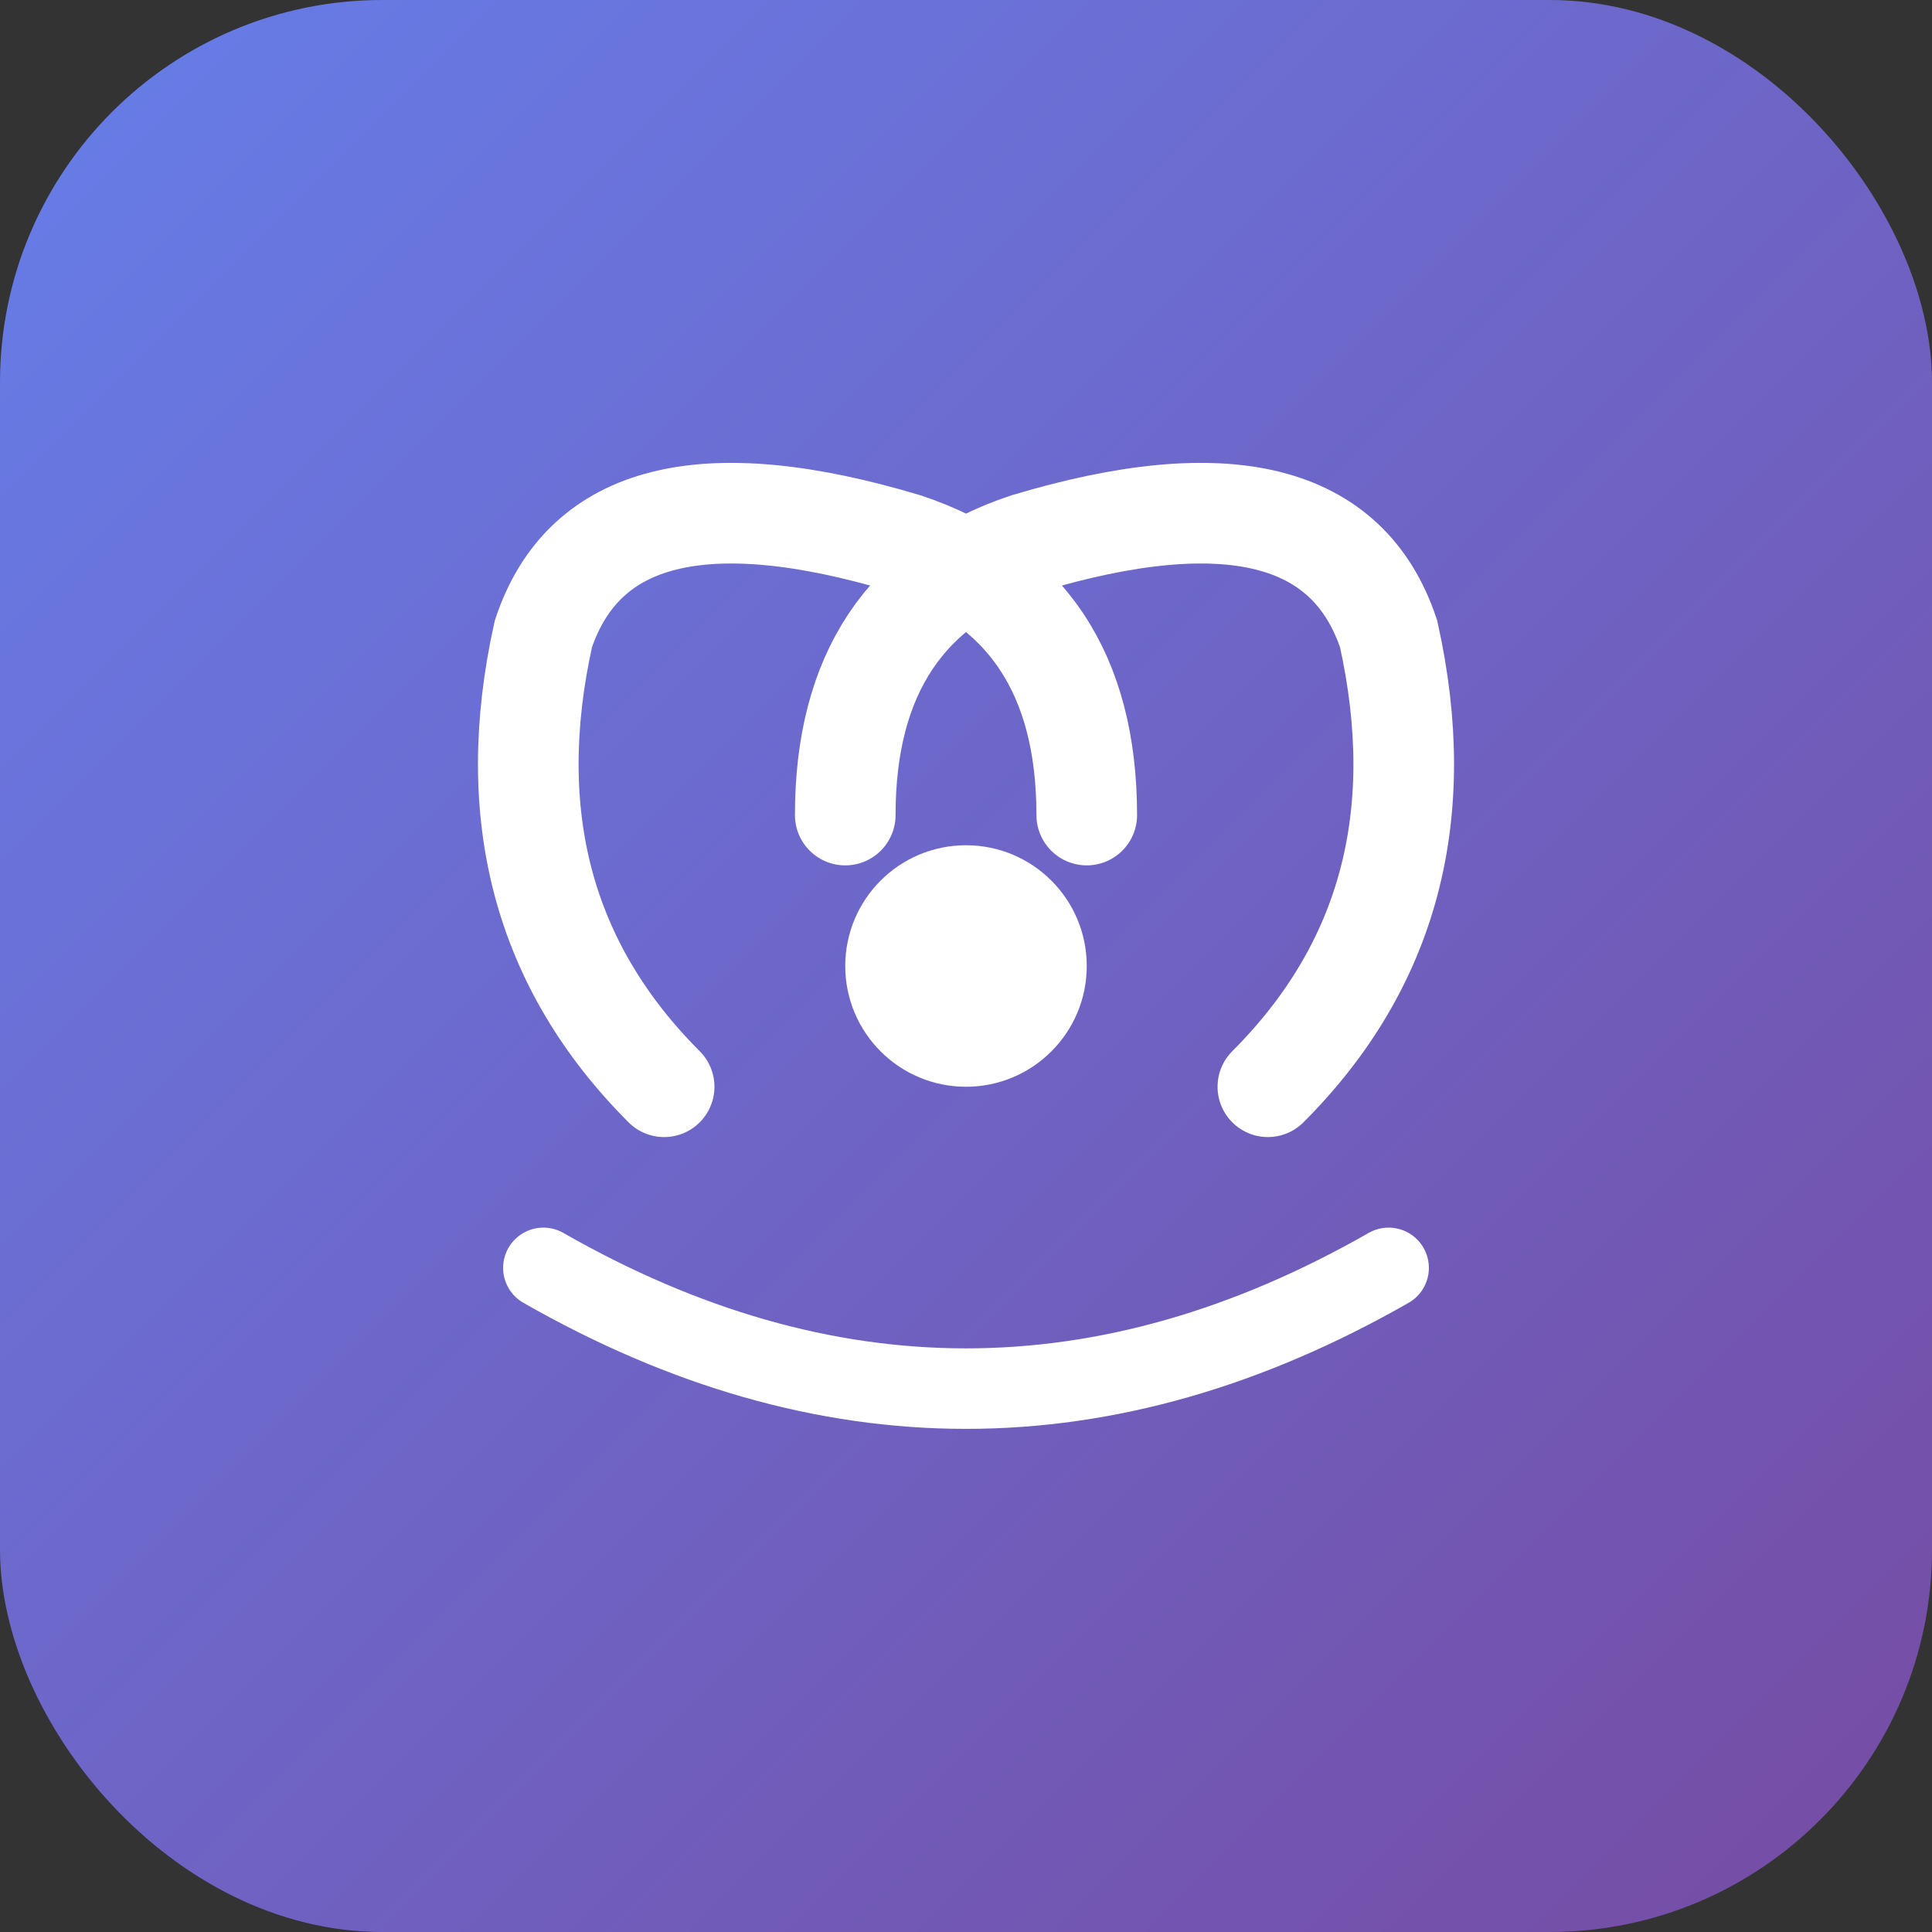
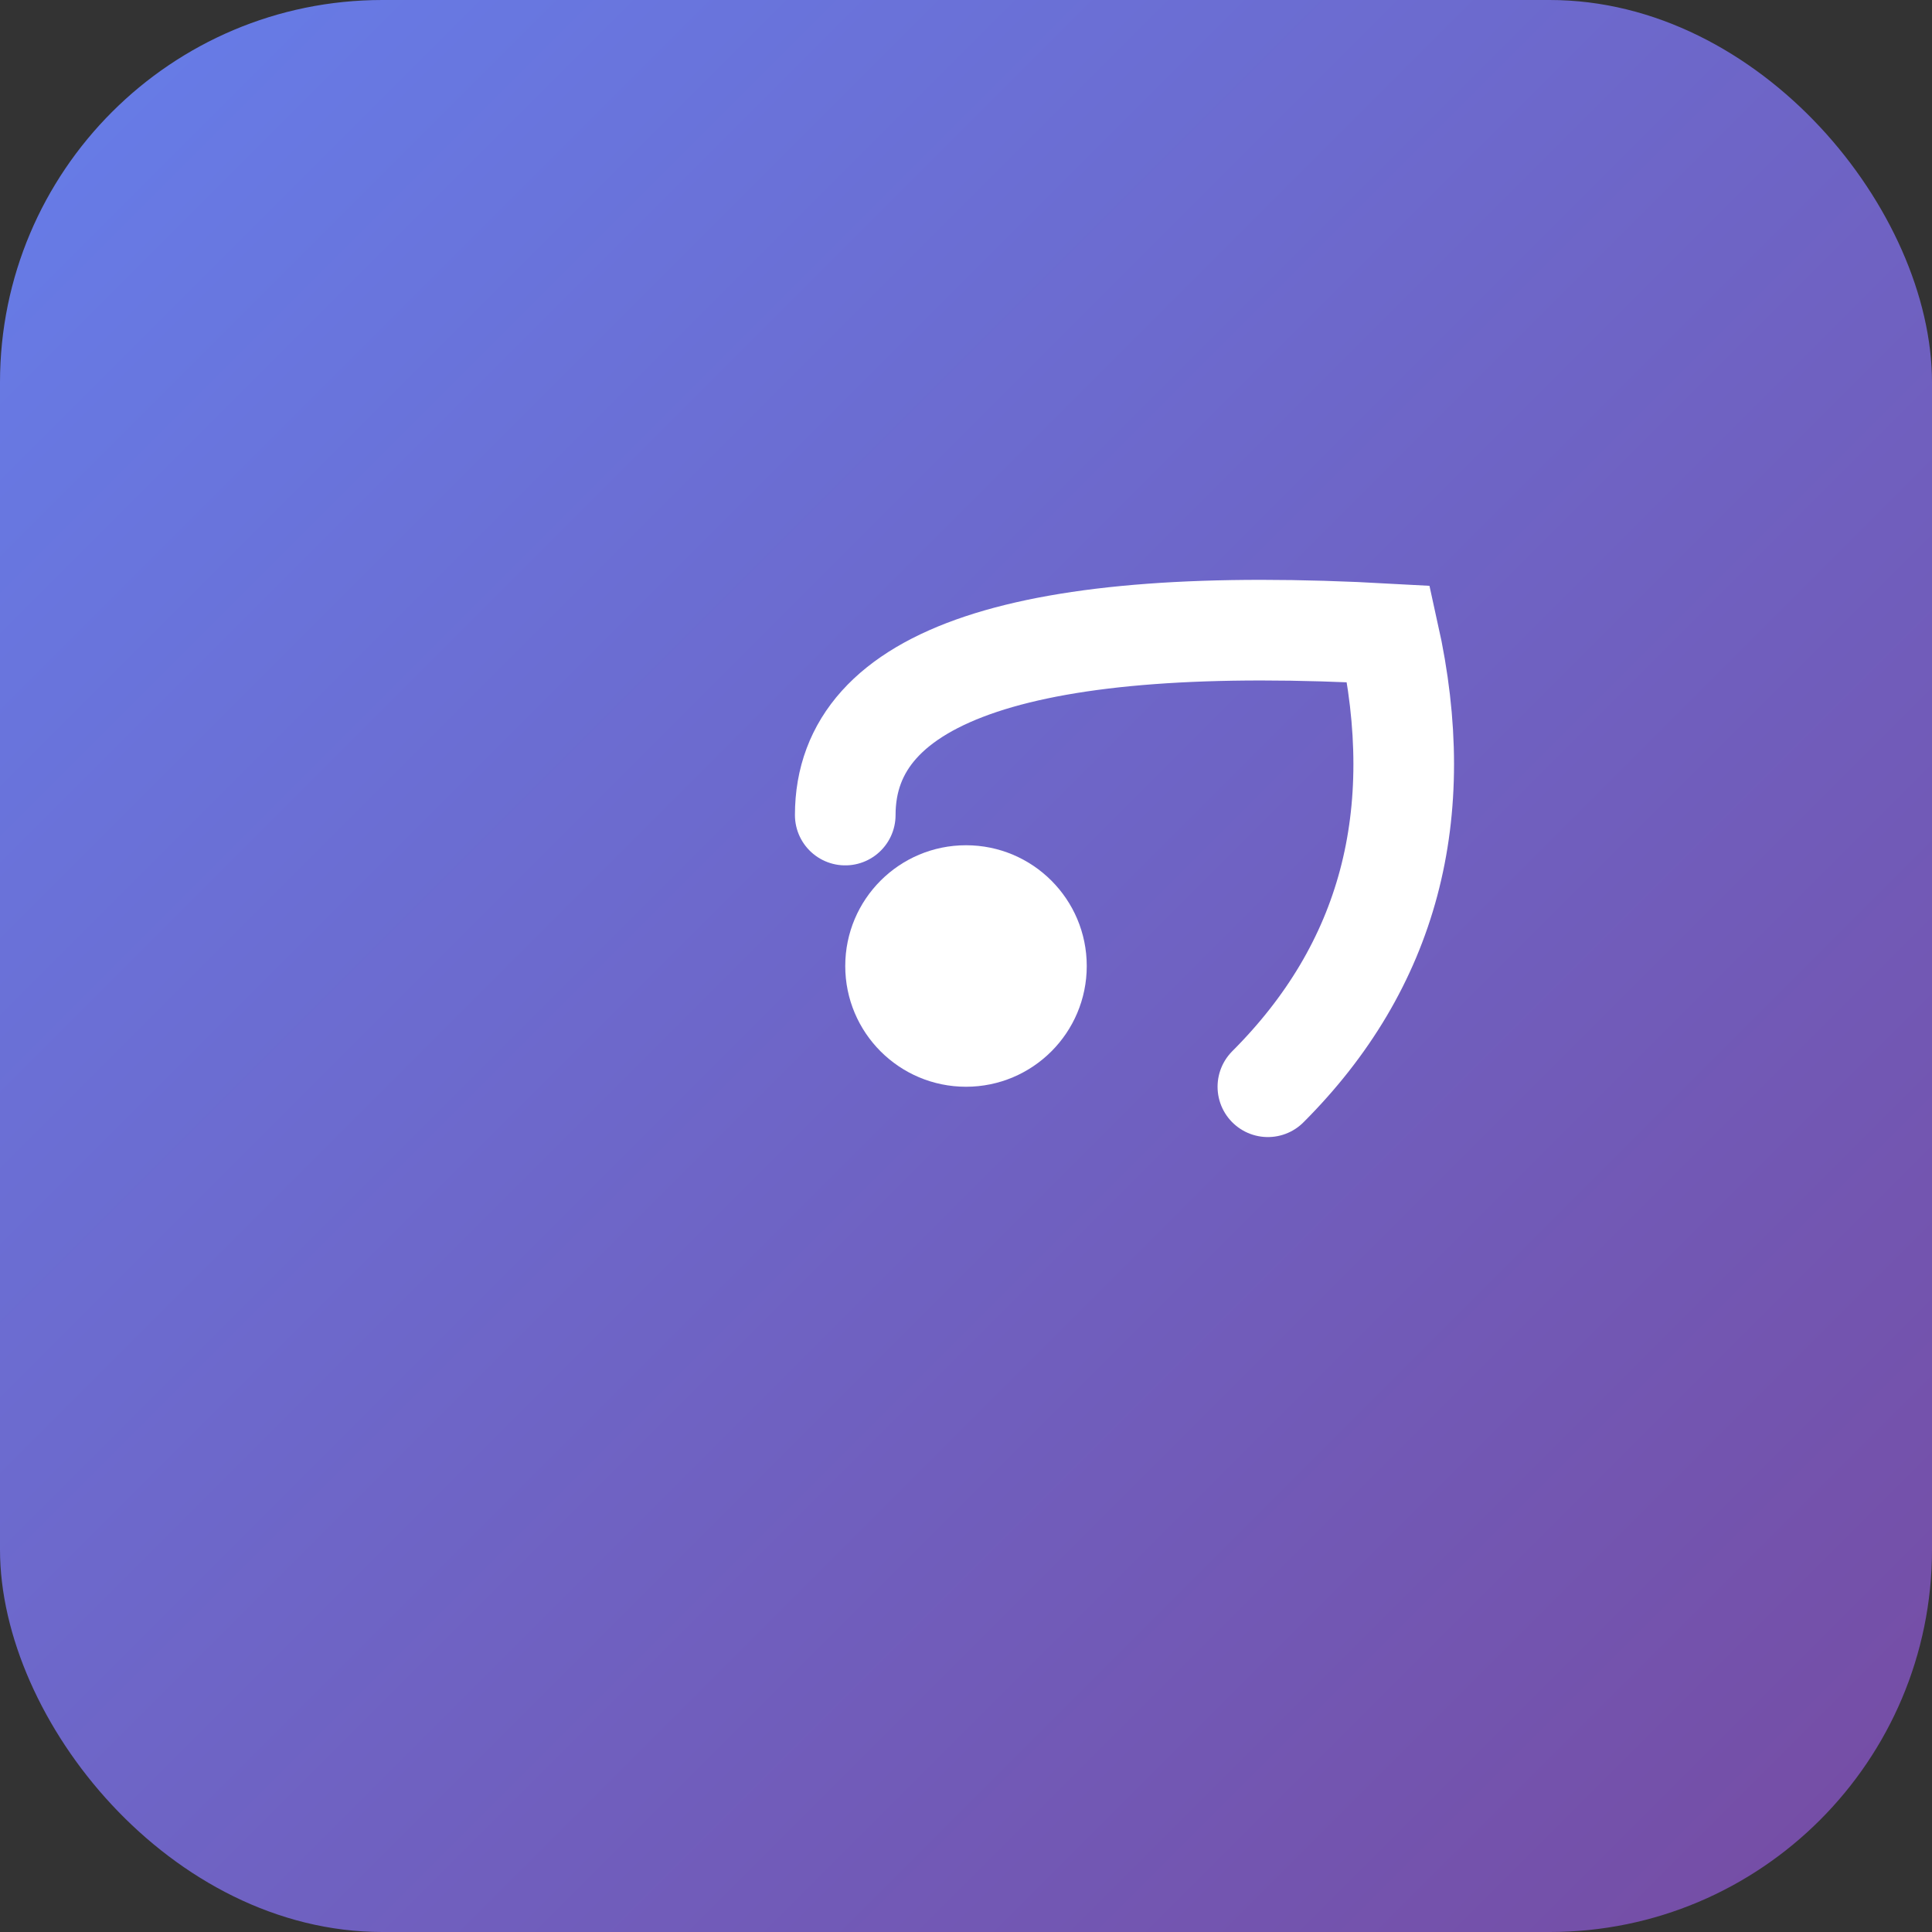
<svg xmlns="http://www.w3.org/2000/svg" viewBox="0 0 192 192" width="192" height="192">
  <rect x="0" y="0" width="192" height="192" fill="#333333" stroke="none" />
  <defs>
    <linearGradient id="iconGradient192" x1="0%" y1="0%" x2="100%" y2="100%">
      <stop offset="0%" style="stop-color:#667eea" />
      <stop offset="100%" style="stop-color:#764ba2" />
    </linearGradient>
  </defs>
  <rect x="0" y="0" width="192" height="192" rx="38" fill="url(#iconGradient192)" />
  <g transform="translate(36, 36)">
-     <path d="M30 72 Q12 54 18 27 Q24 9 54 18 Q72 24 72 45" stroke="#fff" stroke-width="10" fill="none" stroke-linecap="round" />
-     <path d="M90 72 Q108 54 102 27 Q96 9 66 18 Q48 24 48 45" stroke="#fff" stroke-width="10" fill="none" stroke-linecap="round" />
+     <path d="M90 72 Q108 54 102 27 Q48 24 48 45" stroke="#fff" stroke-width="10" fill="none" stroke-linecap="round" />
    <circle cx="60" cy="60" r="12" fill="#fff" />
-     <path d="M18 90 Q60 114 102 90" stroke="#fff" stroke-width="8" fill="none" stroke-linecap="round" />
  </g>
</svg>